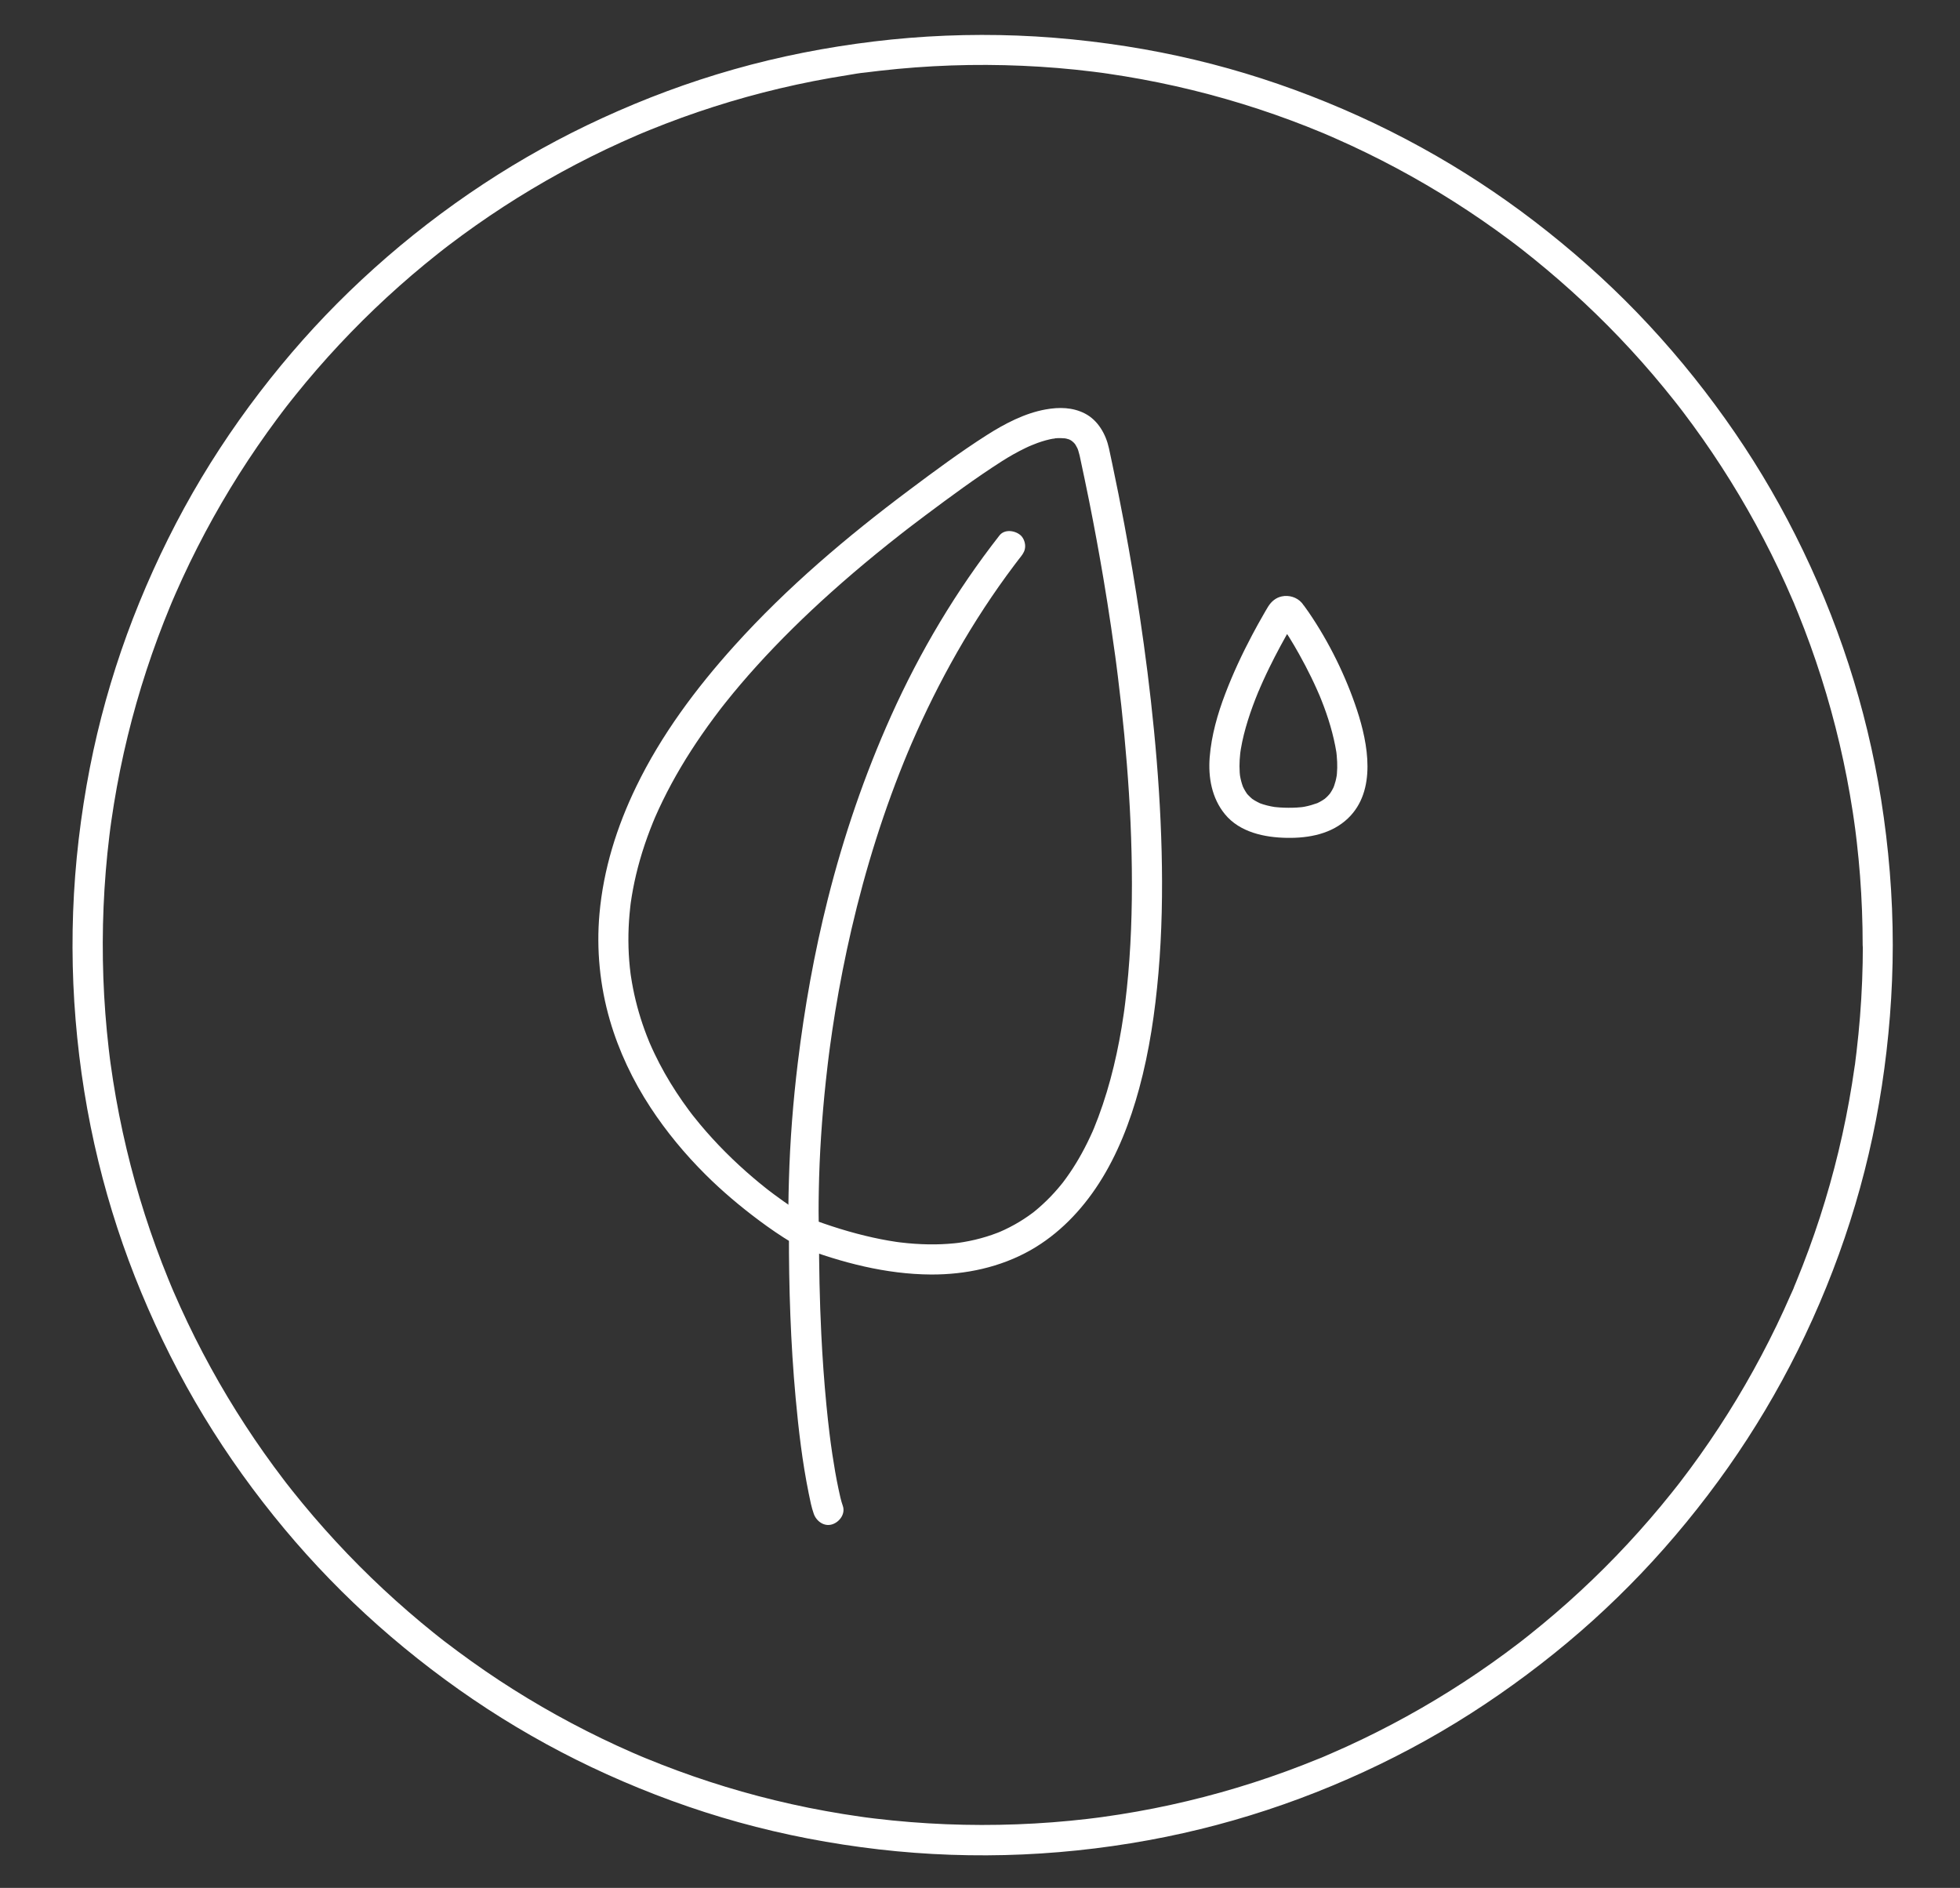
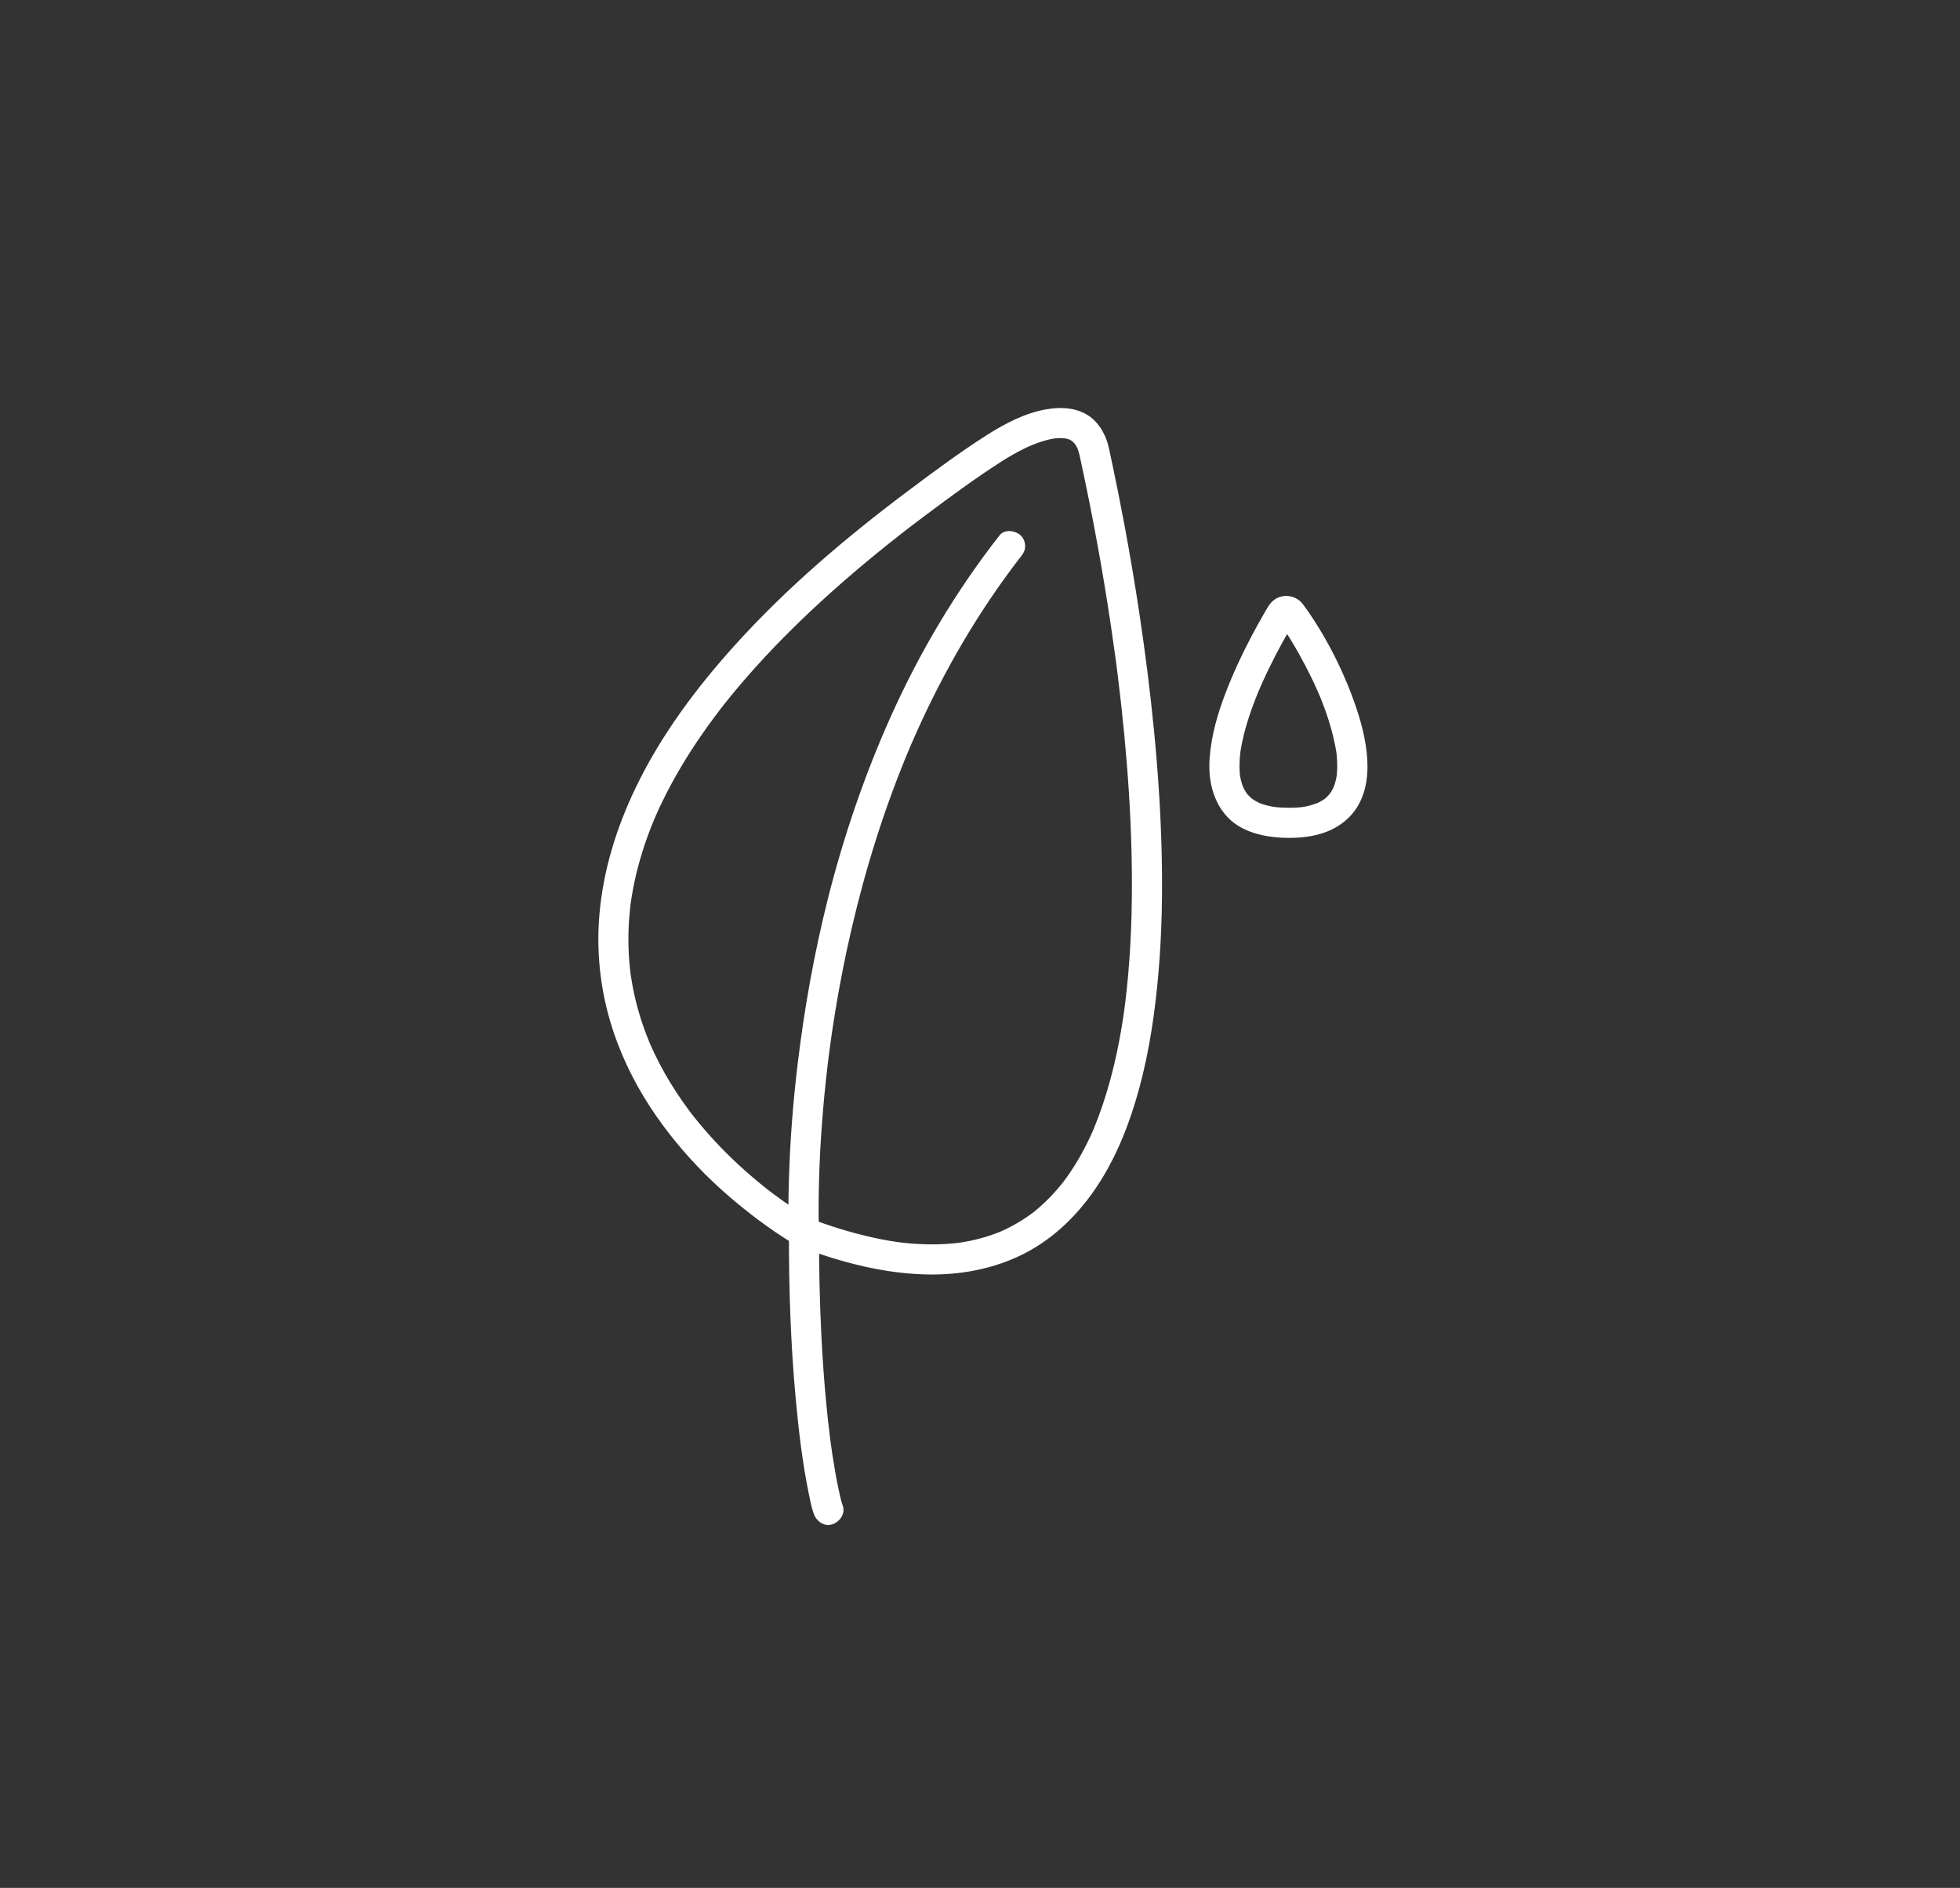
<svg xmlns="http://www.w3.org/2000/svg" width="651" height="627" viewBox="0 0 651 627" fill="none">
  <rect x="0" y="0" width="651" height="627" fill="#333333" stroke="none" />
-   <path d="M618.73 313.85C618.73 321.79 618.42 329.73 617.79 337.64C617.48 341.55 617.09 345.45 616.63 349.35C616.52 350.26 616.41 351.17 616.29 352.09C616.23 352.54 616.2 353.01 616.11 353.45C616.41 351.97 616.06 353.77 616.01 354.16C615.74 356.08 615.45 358.01 615.14 359.93C612.73 374.97 609.16 389.83 604.46 404.32C602.12 411.52 599.51 418.63 596.63 425.63C596.46 426.04 596.29 426.45 596.12 426.86C596.03 427.06 595.95 427.27 595.86 427.47C595.52 428.28 595.94 427.3 595.98 427.19C595.68 428.12 595.19 429.04 594.8 429.94C594.05 431.66 593.28 433.38 592.5 435.09C590.94 438.5 589.31 441.88 587.61 445.23C580.92 458.46 573.24 471.19 564.66 483.27C562.51 486.3 560.3 489.29 558.03 492.24C557.9 492.41 557.77 492.59 557.63 492.76C558.41 491.82 557.98 492.31 557.81 492.53C557.54 492.87 557.27 493.22 557 493.56C556.39 494.33 555.78 495.11 555.17 495.87C554.01 497.32 552.84 498.76 551.65 500.19C546.9 505.9 541.95 511.43 536.79 516.78C531.67 522.08 526.36 527.19 520.86 532.1C518.09 534.57 515.27 537 512.41 539.36C510.98 540.54 509.54 541.72 508.09 542.87C507.41 543.42 506.72 543.96 506.03 544.5C505.69 544.77 505.34 545.04 505 545.31C504.47 545.72 505.76 544.73 505.23 545.13C504.97 545.33 504.71 545.53 504.45 545.73C492.65 554.76 480.18 562.91 467.17 570.07C460.65 573.66 454 577.01 447.23 580.1C445.52 580.88 443.8 581.65 442.07 582.39C441.61 582.59 441.16 582.79 440.7 582.98C440.37 583.12 439.1 583.73 440.36 583.13C439.51 583.54 438.62 583.86 437.75 584.21C434.25 585.64 430.73 587.01 427.18 588.3C412.89 593.53 398.19 597.64 383.26 600.6C379.46 601.35 375.65 602.03 371.83 602.63C369.91 602.93 367.99 603.22 366.06 603.48C365.83 603.51 365.61 603.54 365.38 603.57C365.5 603.55 366.58 603.41 365.69 603.53C365.23 603.59 364.78 603.65 364.32 603.71C363.29 603.84 362.27 603.97 361.24 604.09C353.47 605 345.67 605.6 337.85 605.89C322.07 606.49 306.25 605.85 290.57 603.97C289.66 603.86 288.75 603.75 287.84 603.63C287.61 603.6 287.39 603.57 287.16 603.54C286.26 603.42 287.35 603.56 287.47 603.58C286.9 603.5 286.34 603.42 285.77 603.34C283.85 603.07 281.92 602.78 280.01 602.47C276.19 601.85 272.39 601.16 268.59 600.4C261.13 598.89 253.72 597.1 246.4 595.02C239.14 592.96 231.97 590.62 224.89 588.01C221.35 586.7 217.83 585.33 214.34 583.89C213.93 583.72 213.52 583.55 213.11 583.38C212.91 583.3 212.69 583.22 212.5 583.12C213.61 583.65 213.04 583.35 212.78 583.24C211.86 582.85 210.95 582.46 210.03 582.06C208.31 581.31 206.59 580.54 204.88 579.75C191.34 573.52 178.27 566.27 165.81 558.08C159.59 553.99 153.55 549.64 147.63 545.12C147.1 544.71 148.39 545.71 147.86 545.3C147.69 545.17 147.51 545.03 147.34 544.9C147 544.63 146.65 544.36 146.31 544.09C145.58 543.52 144.85 542.94 144.13 542.36C142.68 541.2 141.24 540.02 139.82 538.83C136.97 536.45 134.16 534.02 131.4 531.54C120.35 521.62 110.05 510.87 100.59 499.42C99.44 498.03 98.31 496.63 97.18 495.22C96.6 494.49 96.03 493.76 95.46 493.03C95.24 492.75 94.35 491.68 95.24 492.75C94.93 492.37 94.64 491.97 94.34 491.58C92.08 488.62 89.88 485.63 87.73 482.59C83.46 476.55 79.42 470.34 75.61 464C71.8 457.66 68.16 451.02 64.8 444.33C63.12 440.97 61.5 437.59 59.95 434.17C59.17 432.46 58.41 430.74 57.66 429.01C57.48 428.6 57.31 428.2 57.14 427.79C57.06 427.59 56.95 427.38 56.88 427.18C56.91 427.29 57.33 428.26 57 427.46C56.62 426.54 56.23 425.62 55.86 424.69C50.16 410.71 45.53 396.3 42.04 381.61C40.25 374.1 38.76 366.52 37.56 358.9C37.26 356.98 36.98 355.05 36.71 353.13C36.67 352.85 36.59 352.15 36.75 353.44C36.72 353.21 36.69 352.99 36.66 352.76C36.6 352.3 36.54 351.85 36.48 351.39C36.35 350.36 36.23 349.34 36.11 348.31C35.66 344.41 35.29 340.5 34.99 336.59C33.8 320.87 33.85 305.06 35.13 289.35C35.45 285.44 35.84 281.54 36.32 277.65C36.43 276.74 36.55 275.83 36.66 274.92C36.67 274.82 36.82 273.68 36.71 274.56C36.61 275.33 36.71 274.56 36.74 274.37C36.81 273.86 36.88 273.35 36.95 272.84C37.22 270.92 37.52 269 37.83 267.08C39.07 259.47 40.6 251.91 42.43 244.41C46.02 229.7 50.75 215.27 56.55 201.28C56.72 200.87 56.89 200.46 57.06 200.05C57.32 199.43 56.68 200.95 56.94 200.33C57.03 200.13 57.11 199.92 57.2 199.72C57.57 198.85 57.94 197.99 58.32 197.13C59.07 195.41 59.85 193.69 60.63 191.99C62.2 188.58 63.84 185.2 65.54 181.86C68.93 175.19 72.57 168.65 76.45 162.26C80.33 155.87 84.43 149.67 88.76 143.61C89.81 142.14 90.87 140.68 91.95 139.23C92.5 138.48 93.06 137.74 93.62 137C93.88 136.65 94.15 136.3 94.41 135.96C94.54 135.79 94.68 135.61 94.81 135.44C94.91 135.31 95.52 134.55 95.02 135.17C94.52 135.79 95.43 134.64 95.53 134.51C95.83 134.12 96.14 133.74 96.44 133.35C97.02 132.62 97.59 131.89 98.18 131.17C99.34 129.72 100.52 128.29 101.71 126.86C111.2 115.51 121.53 104.86 132.59 95.04C135.37 92.57 138.19 90.16 141.06 87.8C142.49 86.62 143.94 85.45 145.39 84.3C146.08 83.76 146.76 83.22 147.45 82.68C147.62 82.55 147.79 82.39 147.97 82.28C147.88 82.34 147.05 82.99 147.74 82.46C148.17 82.13 148.61 81.79 149.04 81.46C154.92 76.98 160.97 72.73 167.16 68.7C179.66 60.58 192.78 53.39 206.36 47.24C208.07 46.46 209.79 45.7 211.52 44.96C211.93 44.78 212.33 44.61 212.74 44.44C213.54 44.1 212.57 44.51 212.46 44.56C212.66 44.46 212.87 44.39 213.07 44.3C213.99 43.91 214.91 43.53 215.84 43.16C219.34 41.74 222.87 40.38 226.42 39.09C233.52 36.52 240.71 34.22 247.98 32.2C255.25 30.18 262.74 28.41 270.22 26.94C274.02 26.2 277.83 25.53 281.66 24.93C283.57 24.63 285.51 24.23 287.43 24.09C285.99 24.2 287.43 24.09 287.81 24.04C288.27 23.98 288.72 23.92 289.18 23.87C290.21 23.74 291.23 23.62 292.26 23.5C307.95 21.71 323.79 21.16 339.57 21.85C347.43 22.19 355.28 22.84 363.09 23.81C364 23.92 364.91 24.04 365.82 24.16C366.51 24.25 364.82 24.02 365.51 24.12C365.74 24.15 365.96 24.18 366.19 24.21C366.7 24.28 367.21 24.35 367.72 24.43C369.64 24.71 371.56 25 373.48 25.32C377.3 25.95 381.1 26.64 384.89 27.42C399.84 30.48 414.56 34.69 428.86 40.02C432.35 41.32 435.81 42.68 439.24 44.11C439.39 44.17 440.77 44.76 440.02 44.44C439.34 44.14 440.02 44.44 440.19 44.51C440.44 44.62 440.7 44.73 440.95 44.84C441.81 45.21 442.68 45.59 443.54 45.97C445.26 46.73 446.97 47.5 448.68 48.29C455.43 51.42 462.06 54.8 468.56 58.43C475.06 62.06 481.46 65.95 487.68 70.07C490.79 72.12 493.85 74.24 496.88 76.41C498.39 77.49 499.89 78.59 501.38 79.7C502.08 80.22 502.78 80.75 503.48 81.28C503.83 81.54 504.18 81.81 504.52 82.08C504.69 82.21 504.87 82.35 505.04 82.48C505.96 83.18 504.15 81.79 505.07 82.5C516.7 91.58 527.68 101.45 537.87 112.11C543 117.48 547.93 123.04 552.64 128.78C553.82 130.22 554.99 131.66 556.14 133.12C556.68 133.81 557.22 134.5 557.76 135.18C558.3 135.86 557.65 135.03 557.58 134.95C557.72 135.12 557.85 135.3 557.98 135.47C558.31 135.9 558.64 136.34 558.98 136.77C561.23 139.73 563.42 142.74 565.56 145.78C574.08 157.92 581.69 170.69 588.31 183.96C589.98 187.32 591.6 190.71 593.14 194.14C593.91 195.85 594.67 197.58 595.41 199.31C595.58 199.71 595.79 200.12 595.93 200.53C595.49 199.21 595.93 200.53 596.07 200.87C596.45 201.79 596.83 202.71 597.21 203.64C600.05 210.66 602.63 217.79 604.92 225C609.56 239.58 613.06 254.53 615.38 269.66C615.52 270.56 615.65 271.47 615.78 272.37C615.85 272.82 615.91 273.28 615.97 273.73C615.99 273.9 616.2 275.43 616.09 274.6C615.97 273.72 616.12 274.86 616.14 274.96C616.17 275.19 616.2 275.42 616.23 275.64C616.29 276.1 616.35 276.55 616.4 277.01C616.51 277.92 616.62 278.84 616.73 279.75C617.16 283.48 617.51 287.21 617.8 290.95C618.38 298.58 618.67 306.23 618.67 313.88C618.67 316.5 620.97 319 623.67 318.88C626.37 318.76 628.67 316.68 628.67 313.88C628.67 297.67 627.33 281.49 624.79 265.48C622.37 250.27 618.76 235.24 614 220.59C609.22 205.89 603.3 191.54 596.34 177.74C589.38 163.94 581.77 151.39 573.05 139.14C564.19 126.69 554.42 114.87 543.8 103.87C533.18 92.87 521.79 82.83 509.7 73.55C497.83 64.44 485.27 56.23 472.16 49.01C458.61 41.54 444.47 35.14 429.94 29.82C415.41 24.5 400.74 20.4 385.7 17.43C370.66 14.46 353.99 12.43 337.98 11.82C322.03 11.21 306.03 11.86 290.19 13.78C274.48 15.69 258.92 18.72 243.69 23.05C228.46 27.38 214.19 32.73 200.08 39.2C186.38 45.48 173.16 52.81 160.57 61.1C147.8 69.51 135.64 78.89 124.27 89.11C112.9 99.33 102.84 109.86 93.36 121.35C83.65 133.12 74.78 145.59 66.93 158.68C58.99 171.92 52.14 185.78 46.29 200.07C40.51 214.2 35.83 228.77 32.3 243.62C28.77 258.47 26.19 274.92 24.97 290.79C23.75 306.74 23.79 322.78 25.11 338.72C26.43 354.66 28.93 370.35 32.7 385.81C36.31 400.63 41.07 415.17 46.92 429.25C52.85 443.51 59.76 457.32 67.78 470.52C75.8 483.72 84.7 496.07 94.51 507.83C104.06 519.27 114.47 530 125.62 539.89C136.77 549.78 149.18 559.29 161.95 567.6C174.59 575.82 187.85 583.08 201.59 589.29C215.74 595.68 230.35 601.05 245.31 605.2C260.58 609.44 276.16 612.4 291.9 614.22C307.64 616.04 323.78 616.61 339.73 615.9C355.72 615.19 371.68 613.22 387.37 610.03C402.44 606.96 417.26 602.71 431.67 597.34C446.08 591.97 460.16 585.5 473.61 577.99C487.01 570.51 499.76 561.96 511.88 552.56C524 543.16 534.76 533.41 545.05 522.63C555.34 511.85 565.23 499.78 574 487.32C582.66 475.01 590.38 462.05 597.08 448.58C603.96 434.73 609.81 420.34 614.51 405.61C619.21 390.88 622.72 375.86 625.05 360.62C627.38 345.38 628.66 329.55 628.67 313.91C628.67 311.29 626.37 308.79 623.67 308.91C620.97 309.03 618.67 311.11 618.67 313.91L618.73 313.85Z" fill="white" />
  <path d="M279.939 500.14C279.299 498.33 278.909 496.42 278.509 494.55C277.699 490.75 277.049 486.92 276.469 483.08C276.279 481.81 276.099 480.53 275.919 479.25C275.749 478.05 276.029 480.07 275.939 479.38C275.899 479.05 275.849 478.73 275.809 478.4C275.709 477.64 275.619 476.88 275.519 476.11C275.139 472.97 274.789 469.82 274.489 466.67C273.729 458.84 273.179 450.98 272.789 443.12C272.239 431.86 272.009 420.58 272.039 409.3C272.039 407.57 271.089 405.82 269.559 404.98C267.519 403.86 265.559 402.58 263.629 401.3C261.429 399.83 259.259 398.3 257.139 396.72C256.519 396.26 255.909 395.79 255.299 395.33C254.499 394.72 256.429 396.21 255.759 395.69C255.599 395.57 255.439 395.44 255.279 395.32C254.929 395.04 254.579 394.77 254.229 394.49C252.859 393.4 251.509 392.29 250.179 391.16C243.809 385.74 237.849 379.81 232.489 373.38C231.729 372.47 230.979 371.55 230.249 370.62C230.069 370.39 229.899 370.17 229.719 369.94C229.099 369.15 230.569 371.05 229.969 370.27C229.589 369.77 229.209 369.27 228.829 368.76C227.389 366.82 225.999 364.84 224.679 362.82C221.959 358.67 219.499 354.35 217.369 349.87C216.799 348.68 216.259 347.49 215.739 346.28C215.679 346.13 215.619 345.99 215.549 345.84C215.249 345.14 216.099 347.16 215.809 346.45C215.709 346.2 215.609 345.96 215.509 345.71C215.249 345.07 214.989 344.42 214.739 343.78C213.789 341.3 212.939 338.79 212.199 336.24C211.459 333.69 210.789 330.98 210.269 328.31C210.009 326.97 209.769 325.63 209.569 324.29C209.519 323.95 209.469 323.61 209.419 323.27C209.259 322.17 209.609 324.78 209.439 323.4C209.349 322.71 209.269 322.02 209.199 321.33C208.589 315.43 208.569 309.47 209.099 303.57C209.169 302.81 209.239 302.05 209.329 301.29C209.369 300.97 209.399 300.65 209.439 300.33C209.459 300.14 209.489 299.95 209.509 299.75C209.659 298.58 209.339 300.94 209.459 300.12C209.699 298.49 209.949 296.87 210.259 295.25C210.869 292.01 211.639 288.81 212.539 285.64C213.519 282.2 214.669 278.81 215.949 275.47C216.279 274.62 216.619 273.77 216.959 272.92C217.129 272.52 217.859 270.95 217.079 272.62C217.279 272.2 217.449 271.76 217.629 271.33C218.429 269.51 219.259 267.7 220.139 265.91C223.859 258.29 228.239 251 233.069 244.02C234.439 242.04 235.839 240.09 237.279 238.16C237.929 237.29 238.589 236.42 239.249 235.55C239.909 234.68 238.529 236.47 239.199 235.61C239.389 235.37 239.569 235.13 239.759 234.89C240.199 234.33 240.639 233.77 241.079 233.22C244.329 229.14 247.719 225.17 251.219 221.3C259.029 212.66 267.369 204.5 276.039 196.73C280.969 192.31 286.009 188.02 291.139 183.83C293.799 181.66 296.489 179.51 299.199 177.39C299.889 176.85 300.589 176.31 301.279 175.77C300.419 176.44 301.579 175.54 301.669 175.47C302.019 175.2 302.379 174.93 302.729 174.66C304.289 173.47 305.849 172.29 307.409 171.12C315.659 164.96 323.999 158.79 332.679 153.24C335.239 151.6 337.899 150.1 340.639 148.78C341.039 148.59 341.449 148.4 341.859 148.21C342.269 148.02 343.849 147.48 342.119 148.08C342.989 147.78 343.829 147.39 344.689 147.08C346.469 146.45 348.289 145.93 350.149 145.62C350.359 145.58 350.589 145.57 350.799 145.52C349.219 145.89 349.879 145.63 350.329 145.59C350.679 145.56 351.039 145.53 351.389 145.51C352.289 145.47 353.159 145.58 354.049 145.59C352.239 145.57 353.499 145.51 354.079 145.65C354.459 145.74 354.819 145.86 355.199 145.97C355.679 146.12 355.969 146.5 354.719 145.75C354.879 145.85 355.069 145.91 355.239 146C355.589 146.18 355.909 146.39 356.229 146.59C356.709 146.89 356.629 147.22 355.839 146.27C355.959 146.41 356.149 146.53 356.289 146.66C356.589 146.94 356.849 147.25 357.129 147.55C357.729 148.17 356.419 146.47 356.869 147.21C356.979 147.4 357.119 147.57 357.239 147.76C357.529 148.22 357.749 148.72 358.009 149.2C358.449 150.04 357.579 148.01 357.889 148.93C357.969 149.18 358.069 149.42 358.149 149.67C358.319 150.2 358.459 150.74 358.589 151.28C358.639 151.51 358.689 151.74 358.739 151.97C359.759 156.75 360.779 161.54 361.739 166.34C363.449 174.89 365.029 183.46 366.479 192.05C367.389 197.44 368.239 202.83 369.039 208.24C369.459 211.09 369.869 213.94 370.259 216.79C370.309 217.15 370.359 217.52 370.409 217.88C370.559 219.01 370.209 216.4 370.409 217.83C370.519 218.63 370.619 219.43 370.729 220.23C370.929 221.73 371.119 223.23 371.299 224.72C372.899 237.58 374.149 250.49 374.969 263.42C375.789 276.35 376.179 290.29 375.829 303.74C375.659 310.37 375.309 316.99 374.729 323.59C374.449 326.74 374.119 329.9 373.729 333.04C373.629 333.82 373.529 334.59 373.429 335.37C373.689 333.37 373.489 334.93 373.429 335.39C373.369 335.85 373.299 336.29 373.239 336.73C373.019 338.25 372.779 339.77 372.529 341.29C370.599 352.85 367.679 364.23 363.209 375.08C364.029 373.1 363.079 375.36 362.849 375.89C362.579 376.5 362.299 377.1 362.019 377.7C361.439 378.94 360.829 380.16 360.199 381.37C359.019 383.64 357.739 385.85 356.349 388C355.649 389.09 354.909 390.17 354.149 391.22C353.789 391.72 353.419 392.21 353.049 392.71C352.439 393.52 353.909 391.62 353.269 392.43C353.049 392.71 352.829 392.99 352.599 393.27C351.049 395.19 349.389 397.03 347.619 398.75C346.759 399.59 345.879 400.39 344.979 401.18C344.529 401.57 344.069 401.95 343.609 402.33C343.379 402.52 343.139 402.7 342.909 402.89C342.339 403.35 344.039 402.03 343.449 402.47C343.289 402.59 343.129 402.71 342.969 402.83C341.059 404.26 339.049 405.57 336.959 406.73C335.859 407.34 334.739 407.92 333.599 408.45C333.049 408.71 332.489 408.95 331.929 409.2C331.369 409.45 333.409 408.6 332.279 409.05C331.949 409.18 331.609 409.32 331.279 409.45C328.879 410.38 326.409 411.13 323.899 411.73C322.619 412.03 321.339 412.29 320.049 412.51C319.389 412.62 318.729 412.71 318.059 412.82C320.099 412.51 318.689 412.74 318.209 412.79C317.809 412.84 317.419 412.88 317.019 412.92C314.179 413.21 311.319 413.32 308.469 413.28C305.319 413.23 302.169 413.01 299.049 412.63C298.589 412.57 296.999 412.33 298.969 412.63C298.559 412.57 298.159 412.52 297.749 412.46C296.859 412.33 295.969 412.18 295.079 412.03C293.379 411.74 291.689 411.4 290.009 411.03C282.639 409.41 275.429 407.13 268.369 404.45C265.919 403.52 262.779 405.48 262.219 407.94C261.569 410.79 263.089 413.09 265.709 414.09C279.559 419.35 294.309 423.21 309.199 423.29C320.679 423.35 332.219 420.9 342.269 415.22C351.619 409.93 359.199 402.03 364.989 393.05C371.179 383.45 375.369 372.55 378.359 361.56C381.769 349.03 383.649 336.1 384.769 323.18C385.929 309.77 386.159 296.29 385.829 282.84C385.499 269.39 384.599 255.95 383.289 242.56C381.979 229.17 380.429 217.15 378.549 204.51C377.039 194.41 375.339 184.34 373.469 174.31C372.209 167.55 370.859 160.81 369.439 154.09C369.069 152.35 368.709 150.62 368.329 148.88C367.309 144.22 364.709 139.58 360.329 137.33C356.229 135.23 351.759 135.19 347.319 135.98C340.369 137.22 333.689 140.73 327.779 144.49C318.929 150.13 310.429 156.43 302.029 162.72C281.269 178.26 261.329 195.15 243.939 214.44C231.199 228.57 219.619 244.08 211.309 261.26C204.859 274.58 200.419 288.73 199.109 303.51C198.049 315.34 199.249 327.44 202.569 338.85C205.549 349.1 210.209 358.9 216.059 367.82C221.329 375.86 227.519 383.32 234.319 390.09C239.879 395.62 245.879 400.69 252.179 405.38C255.669 407.98 259.269 410.46 263.009 412.71C263.509 413.01 264.009 413.31 264.519 413.59L262.039 409.27C261.999 427.64 262.589 446.02 264.269 464.32C265.239 474.92 266.489 485.55 268.609 495.99C269.069 498.25 269.509 500.58 270.289 502.77C271.159 505.23 273.739 507.14 276.439 506.26C278.859 505.48 280.869 502.75 279.929 500.11L279.939 500.14Z" fill="white" />
  <path d="M432.359 200.19C430.739 198.34 428.089 197.56 425.719 198.08C423.729 198.51 422.259 199.78 421.199 201.47C420.679 202.3 420.199 203.16 419.709 204.01C418.399 206.28 417.129 208.57 415.899 210.89C412.549 217.22 409.509 223.73 406.959 230.42C404.409 237.11 402.369 244.23 401.789 251.48C401.259 258.21 402.489 265.09 406.849 270.41C411.789 276.44 420.029 278.15 427.439 278.27C434.849 278.39 442.349 276.93 447.729 271.78C457.319 262.6 454.399 246.99 450.719 235.82C447.039 224.65 441.439 213.21 434.639 203.29C434.149 202.58 433.659 201.88 433.139 201.19C431.569 199.11 428.749 197.82 426.299 199.4C424.239 200.73 422.819 204.01 424.509 206.24C427.119 209.7 429.359 213.45 431.479 217.23C432.899 219.76 434.249 222.34 435.519 224.95C436.179 226.31 436.819 227.67 437.429 229.05C437.739 229.75 438.049 230.45 438.349 231.15C438.699 231.97 437.919 230.11 438.159 230.7C438.229 230.88 438.309 231.06 438.379 231.23C438.559 231.66 438.729 232.09 438.899 232.52C441.149 238.16 442.909 243.95 443.889 249.95C444.029 250.83 443.719 248.57 443.819 249.45C443.839 249.59 443.849 249.72 443.869 249.86C443.909 250.2 443.949 250.54 443.979 250.88C444.049 251.61 444.099 252.35 444.129 253.09C444.179 254.37 444.159 255.65 444.049 256.93C444.019 257.24 443.989 257.54 443.959 257.85C443.899 258.47 444.209 256.27 443.979 257.6C443.879 258.21 443.749 258.82 443.599 259.43C443.459 259.96 443.299 260.49 443.119 261C443.029 261.27 442.909 261.53 442.819 261.8C443.439 259.99 443.059 261.23 442.839 261.68C442.589 262.18 442.319 262.67 442.019 263.13C441.869 263.36 441.699 263.59 441.549 263.82C441.229 264.29 442.499 262.67 441.709 263.6C441.349 264.03 440.959 264.44 440.549 264.83C440.339 265.03 440.119 265.21 439.899 265.4C439.149 266.06 441.059 264.57 439.929 265.36C439.459 265.69 438.969 265.99 438.459 266.27C438.179 266.42 437.899 266.56 437.619 266.7C437.479 266.77 437.329 266.83 437.179 266.9C436.439 267.27 438.439 266.43 437.649 266.7C436.219 267.2 434.809 267.64 433.319 267.92C432.969 267.98 432.619 268.03 432.279 268.09C431.639 268.21 433.699 267.93 432.769 268.02C432.559 268.04 432.359 268.07 432.149 268.09C431.239 268.18 430.329 268.24 429.409 268.26C427.449 268.31 425.489 268.25 423.539 268.04C423.319 268.02 423.089 267.98 422.869 267.96C424.329 268.08 423.759 268.09 423.419 268.03C422.999 267.96 422.579 267.89 422.169 267.81C421.309 267.64 420.459 267.43 419.629 267.17C419.269 267.06 418.919 266.94 418.569 266.81C418.429 266.76 418.299 266.7 418.159 266.65C417.319 266.35 419.349 267.22 418.569 266.82C417.959 266.51 417.349 266.23 416.759 265.87C416.479 265.7 416.209 265.52 415.939 265.34C415.789 265.23 415.629 265.09 415.469 265C415.439 264.98 416.539 265.89 416.029 265.43C415.519 264.97 415.009 264.54 414.539 264.03C414.349 263.83 414.179 263.61 413.999 263.41C413.379 262.71 414.799 264.59 414.129 263.55C413.779 263.02 413.439 262.49 413.149 261.92C413.009 261.65 412.889 261.37 412.749 261.1C412.499 260.59 413.299 262.51 412.829 261.27C412.599 260.65 412.409 260.03 412.239 259.39C412.089 258.8 411.959 258.2 411.859 257.6C411.829 257.41 411.809 257.21 411.769 257.02C411.759 256.97 411.929 258.49 411.869 257.76C411.839 257.36 411.789 256.96 411.759 256.56C411.659 255.16 411.669 253.75 411.749 252.35C411.789 251.62 411.859 250.88 411.939 250.15C411.989 249.72 412.249 248.28 411.929 250.14C412.009 249.69 412.059 249.23 412.139 248.78C412.669 245.58 413.489 242.43 414.449 239.33C415.469 236.07 416.659 232.86 417.959 229.71C418.039 229.52 418.119 229.33 418.199 229.14C418.499 228.42 417.999 229.63 417.989 229.65C418.189 229.3 418.319 228.89 418.479 228.51C418.839 227.69 419.199 226.87 419.569 226.05C420.229 224.61 420.899 223.17 421.599 221.75C423.909 217.03 426.409 212.4 429.059 207.86C429.279 207.48 429.509 207.11 429.719 206.73C430.199 205.87 430.289 206.61 428.789 207.48C428.369 207.72 427.809 207.88 427.329 207.9L425.619 207.45C425.029 206.93 424.929 206.86 425.289 207.26C427.019 209.24 430.619 209.16 432.359 207.26C434.289 205.15 434.199 202.3 432.359 200.19Z" fill="white" />
  <path d="M272.049 409.31C271.829 404.71 271.879 400.08 271.959 395.47C272.179 383.32 272.999 371.18 274.289 359.1C274.499 357.15 274.719 355.2 274.949 353.26C275.059 352.37 275.169 351.48 275.279 350.59C275.349 350.05 275.419 349.51 275.489 348.97C275.549 348.52 275.809 346.62 275.559 348.39C276.129 344.22 276.739 340.06 277.419 335.91C278.919 326.77 280.709 317.68 282.799 308.66C287.489 288.43 293.709 268.54 301.729 249.38C301.809 249.18 301.989 248.89 302.019 248.7C301.849 249.8 301.929 248.91 302.089 248.53C302.329 247.96 302.579 247.39 302.819 246.83C303.409 245.46 304.009 244.1 304.619 242.75C305.749 240.24 306.909 237.75 308.099 235.28C310.519 230.26 313.069 225.31 315.759 220.43C321.339 210.31 327.519 200.53 334.309 191.19C335.169 190.01 336.029 188.85 336.909 187.68C337.309 187.15 337.709 186.62 338.109 186.1C338.219 185.95 339.049 184.89 338.299 185.85C338.549 185.54 338.789 185.22 339.039 184.91C339.889 183.82 340.499 182.82 340.499 181.37C340.499 180.14 339.959 178.68 339.039 177.83C337.239 176.18 333.689 175.63 331.969 177.83C317.559 196.25 305.579 216.38 295.989 237.71C287.169 257.34 280.199 277.76 274.949 298.62C270.449 316.51 267.199 334.69 264.979 353C263.419 365.9 262.399 378.88 262.039 391.88C261.879 397.6 261.709 403.37 262.039 409.09C262.039 409.17 262.039 409.24 262.049 409.32C262.179 411.93 264.259 414.45 267.049 414.32C269.649 414.2 272.189 412.12 272.049 409.32V409.31Z" fill="white" />
</svg>